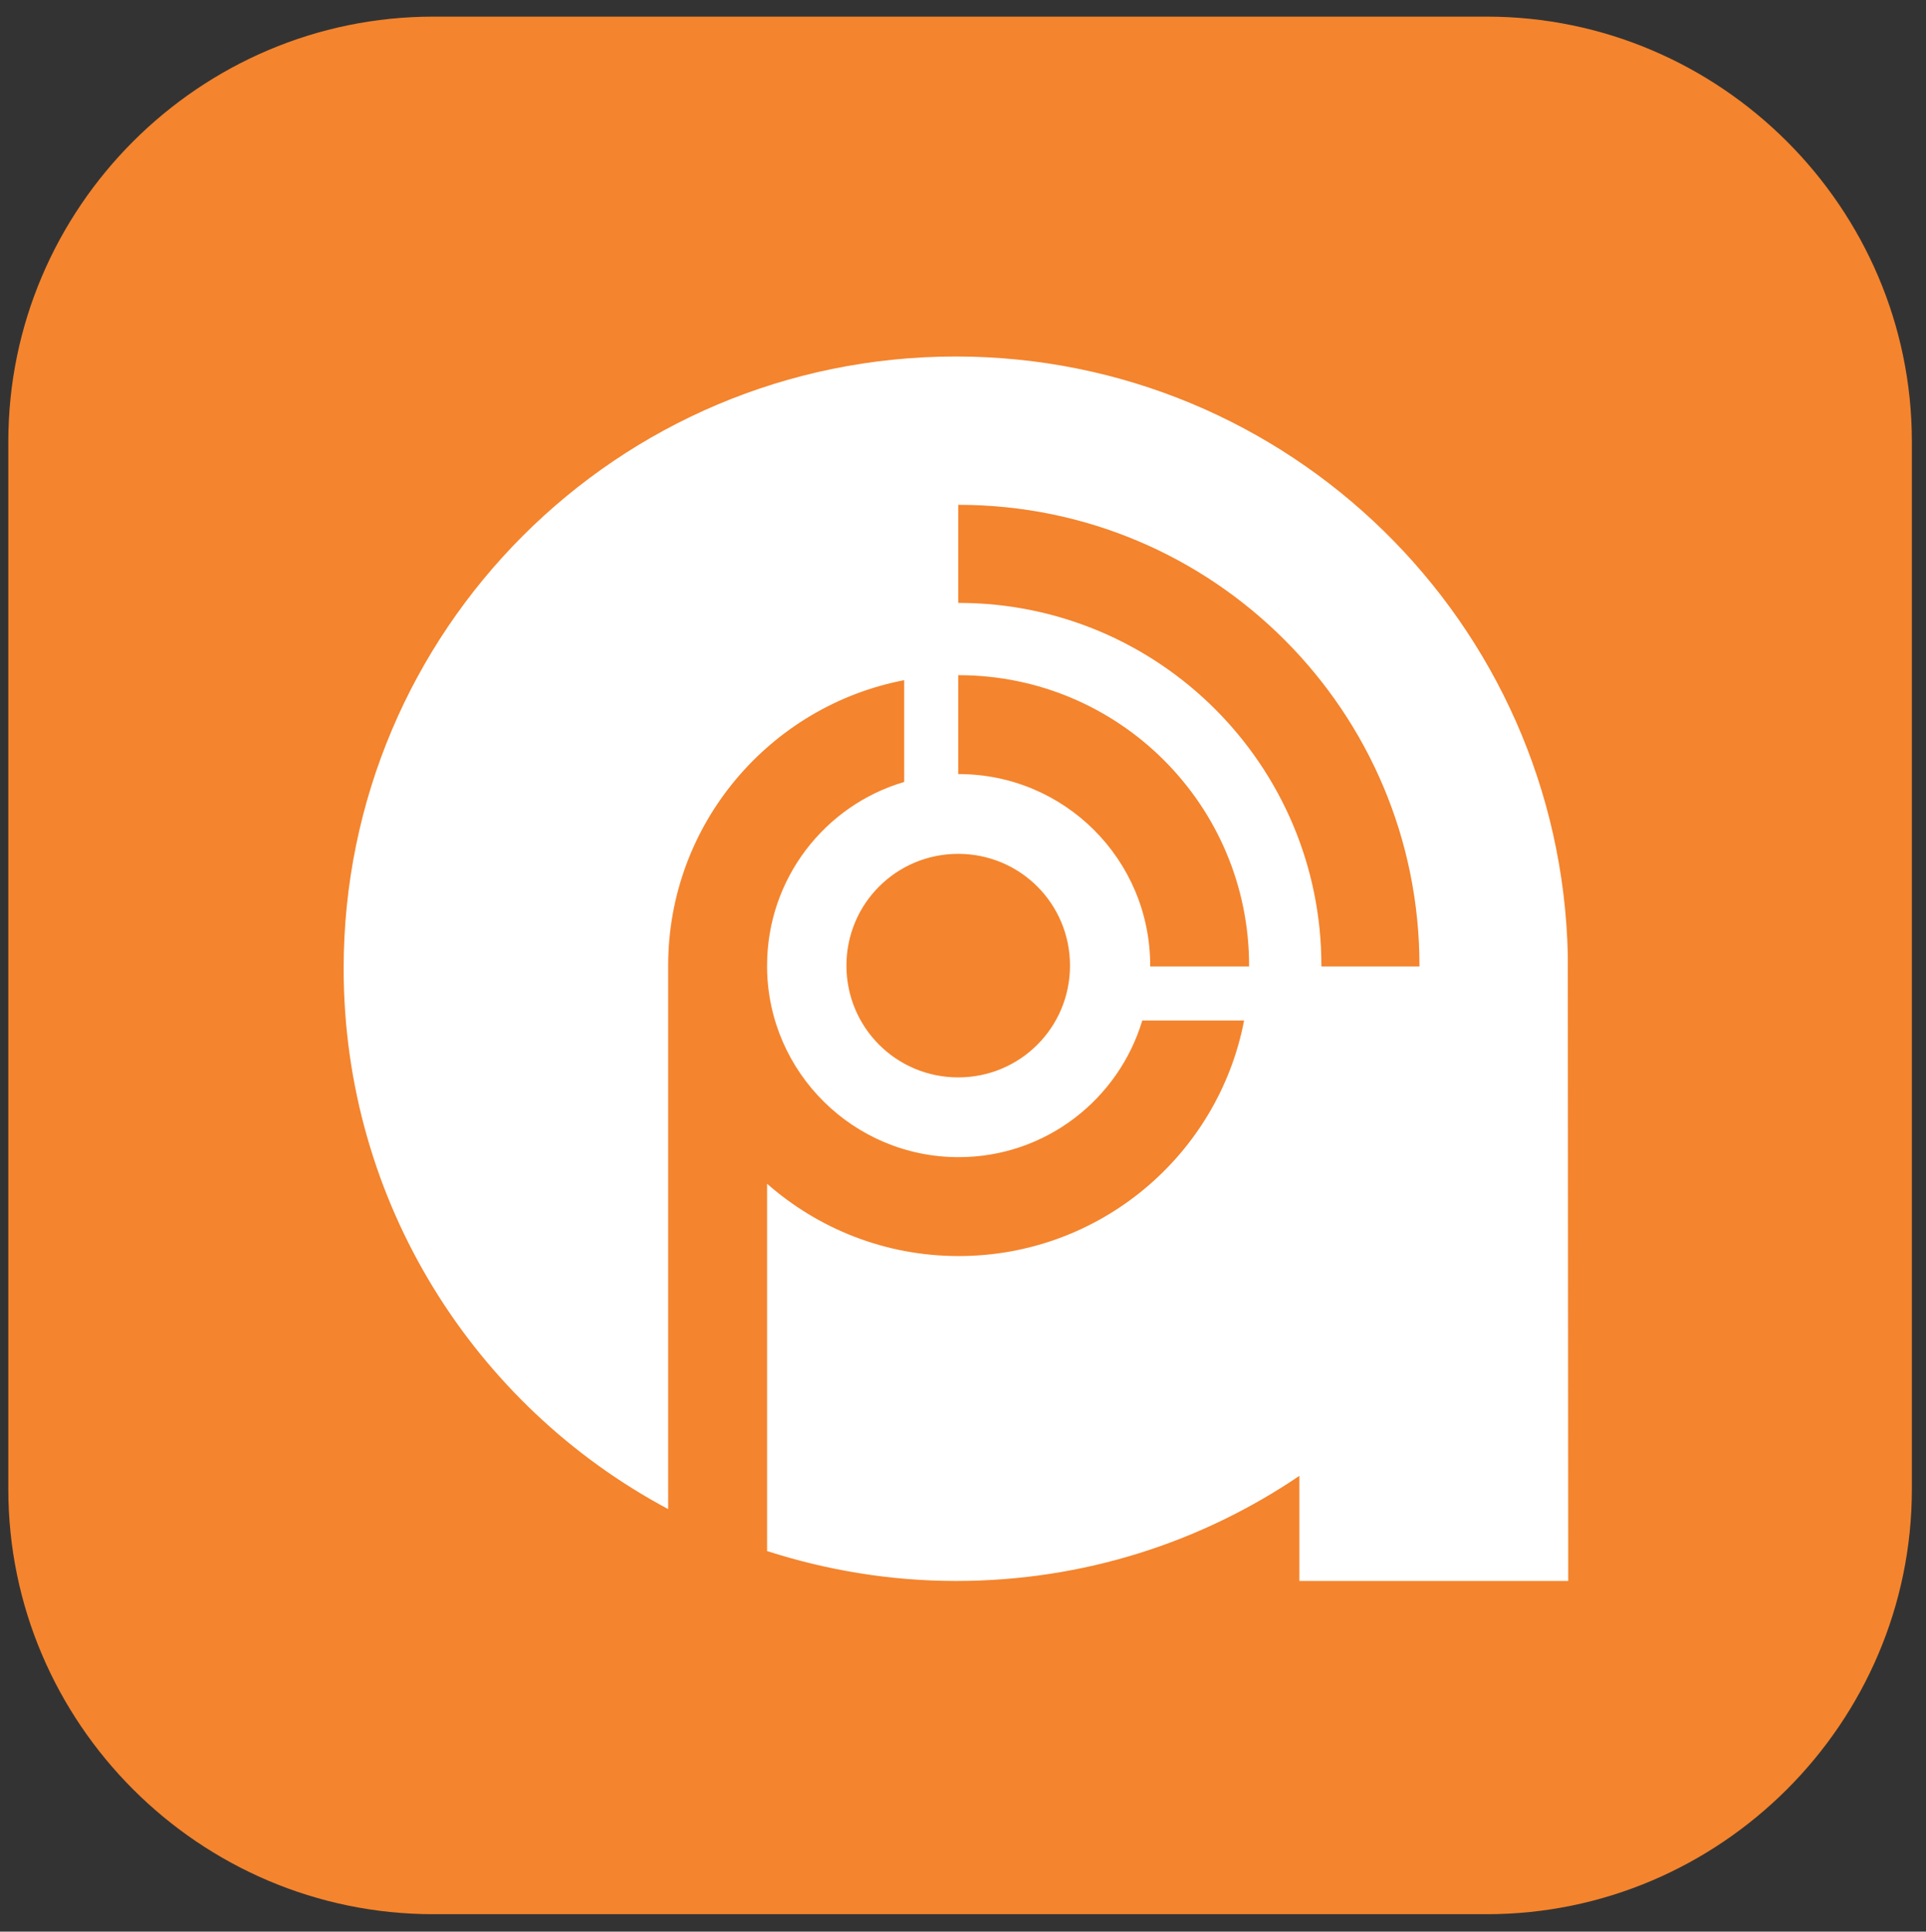
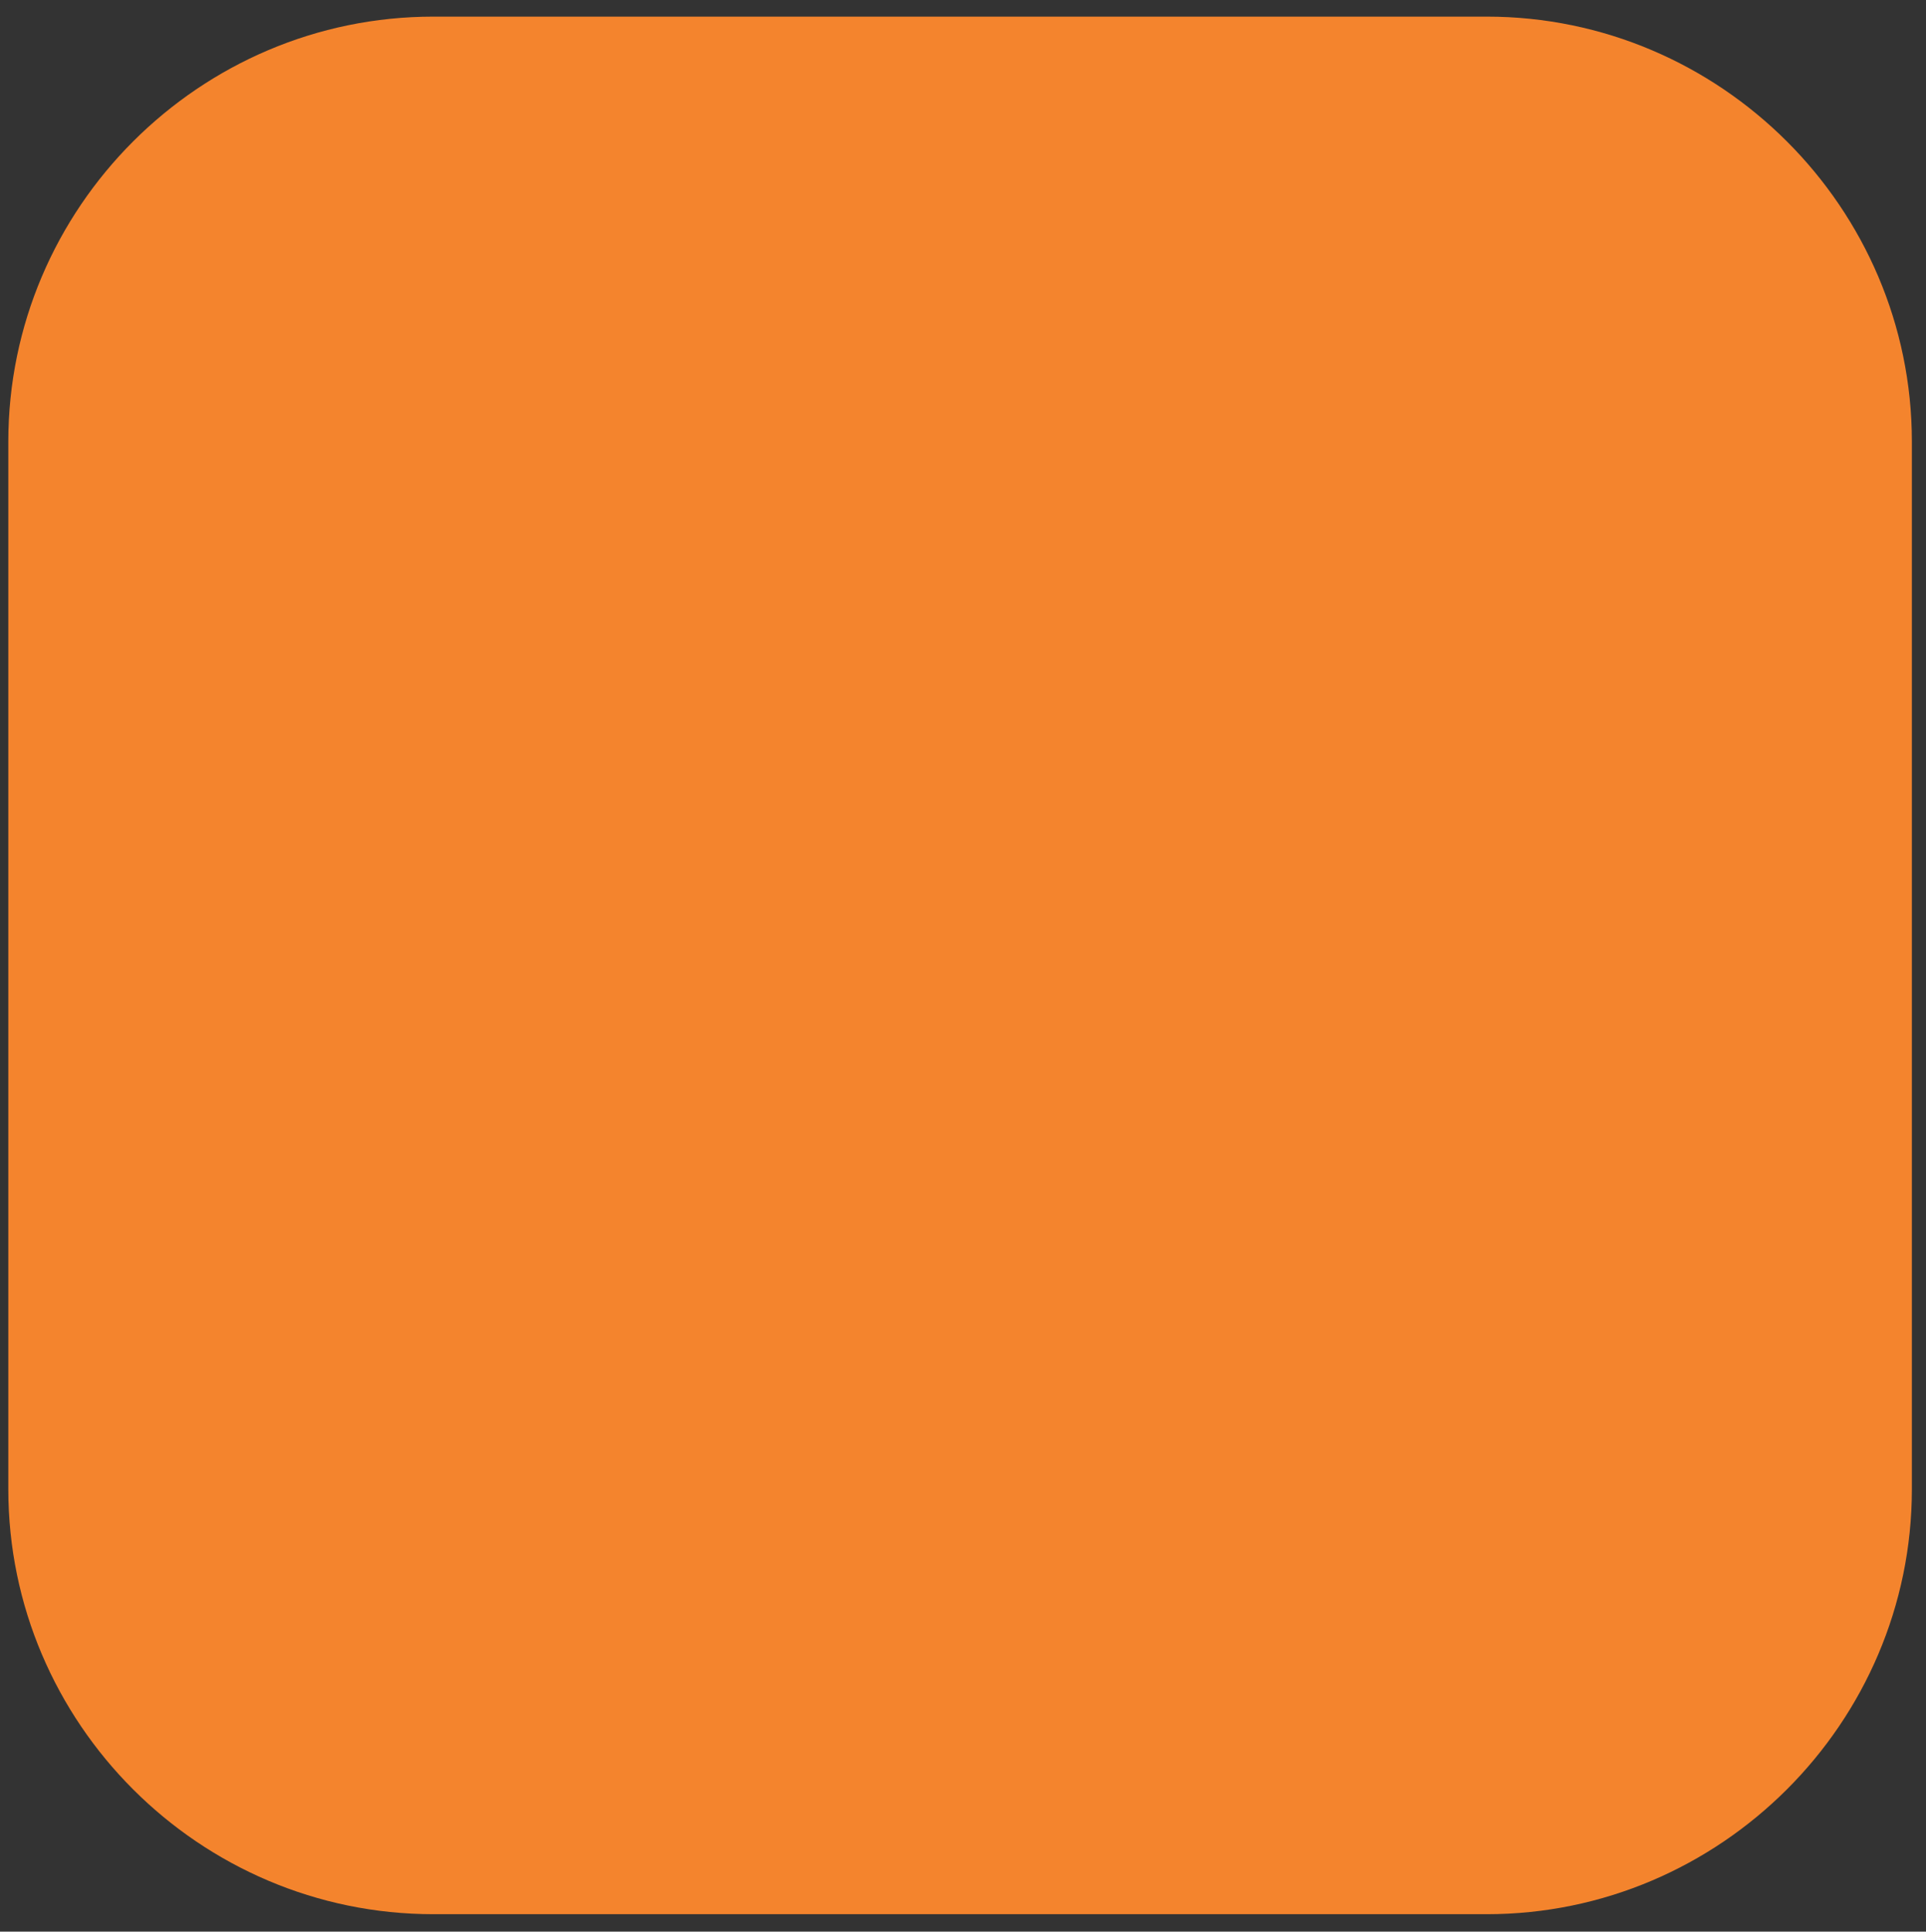
<svg xmlns="http://www.w3.org/2000/svg" xmlns:xlink="http://www.w3.org/1999/xlink" version="1.1" id="Calque_2" x="0px" y="0px" viewBox="0 0 463.5 464.9" style="enable-background:new 0 0 463.5 464.9;" xml:space="preserve">
  <rect x="0" y="0" width="463.5" height="464.9" fill="#333333" stroke="none" />
  <path fill="#F4842D" d="M357.8,460.7H104.3C48,460.7,2,414.7,2,358.4V106.3C2,50,48,4,104.3,4h253.5C414,4,460.1,50,460.1,106.3v252.1  C460.1,414.7,414,460.7,357.8,460.7z" />
  <g>
    <defs>
-       <path id="SVGID_1_" d="M357.8,460.7H104.3C48,460.7,2,414.7,2,358.4V106.3C2,50,48,4,104.3,4h253.5C414,4,460.1,50,460.1,106.3    v252.1C460.1,414.7,414,460.7,357.8,460.7z" />
-     </defs>
+       </defs>
    <clipPath id="SVGID_2_">
      <use xlink:href="#SVGID_1_" style="overflow:visible;" />
    </clipPath>
    <linearGradient id="SVGID_3_" gradientUnits="userSpaceOnUse" x1="168.517" y1="171.819" x2="544.702" y2="549.121">
      <stop offset="0.13" style="stop-color:#E85D27" />
      <stop offset="0.687" style="stop-color:#F0772B" />
    </linearGradient>
  </g>
-   <path fill="#FFFFFF" d="M377.3,229.8c-1.8-79.8-67-144-147.3-144c-81.4,0-147.3,66-147.3,147.3c0,56.3,31.6,105.3,78.1,130.1v-44.7  v-84.4c0-0.6,0-1.1,0-1.7c0-34.1,24.5-62.5,56.8-68.7v24.5c-19.1,5.6-33,23.3-33,44.2c0,0.1,0,0.3,0,0.4h0v0.2  c0.3,25.2,20.9,45.5,46.1,45.5c20.9,0,38.5-13.9,44.2-32.9h24.5c-6.2,32.3-34.6,56.7-68.7,56.7c-17.7,0-33.8-6.6-46.1-17.4v88.4  c14.3,4.6,29.6,7.2,45.5,7.2c30.6,0,59-9.3,82.6-25.3v25.3h64.7L377.3,229.8L377.3,229.8z M230.6,259.3c-14.9,0-26.9-12-26.9-26.9  s12-26.9,26.9-26.9s26.9,12,26.9,26.9S245.5,259.3,230.6,259.3z M300.6,232.6h-23.8c0-0.1,0-0.1,0-0.2c0-25.5-20.6-46.1-46.1-46.1  c0,0-0.1,0-0.1,0v-23.8c0,0,0.1,0,0.1,0c38.6,0,69.9,31.3,69.9,69.9C300.6,232.5,300.6,232.5,300.6,232.6z M341.6,232.6h-23.6  c0-0.1,0-0.1,0-0.2c0-48.2-39.1-87.3-87.3-87.3c0,0-0.1,0-0.1,0v-23.6c0,0,0.1,0,0.1,0c61.3,0,110.9,49.7,110.9,110.9  C341.6,232.5,341.6,232.5,341.6,232.6z" />
</svg>